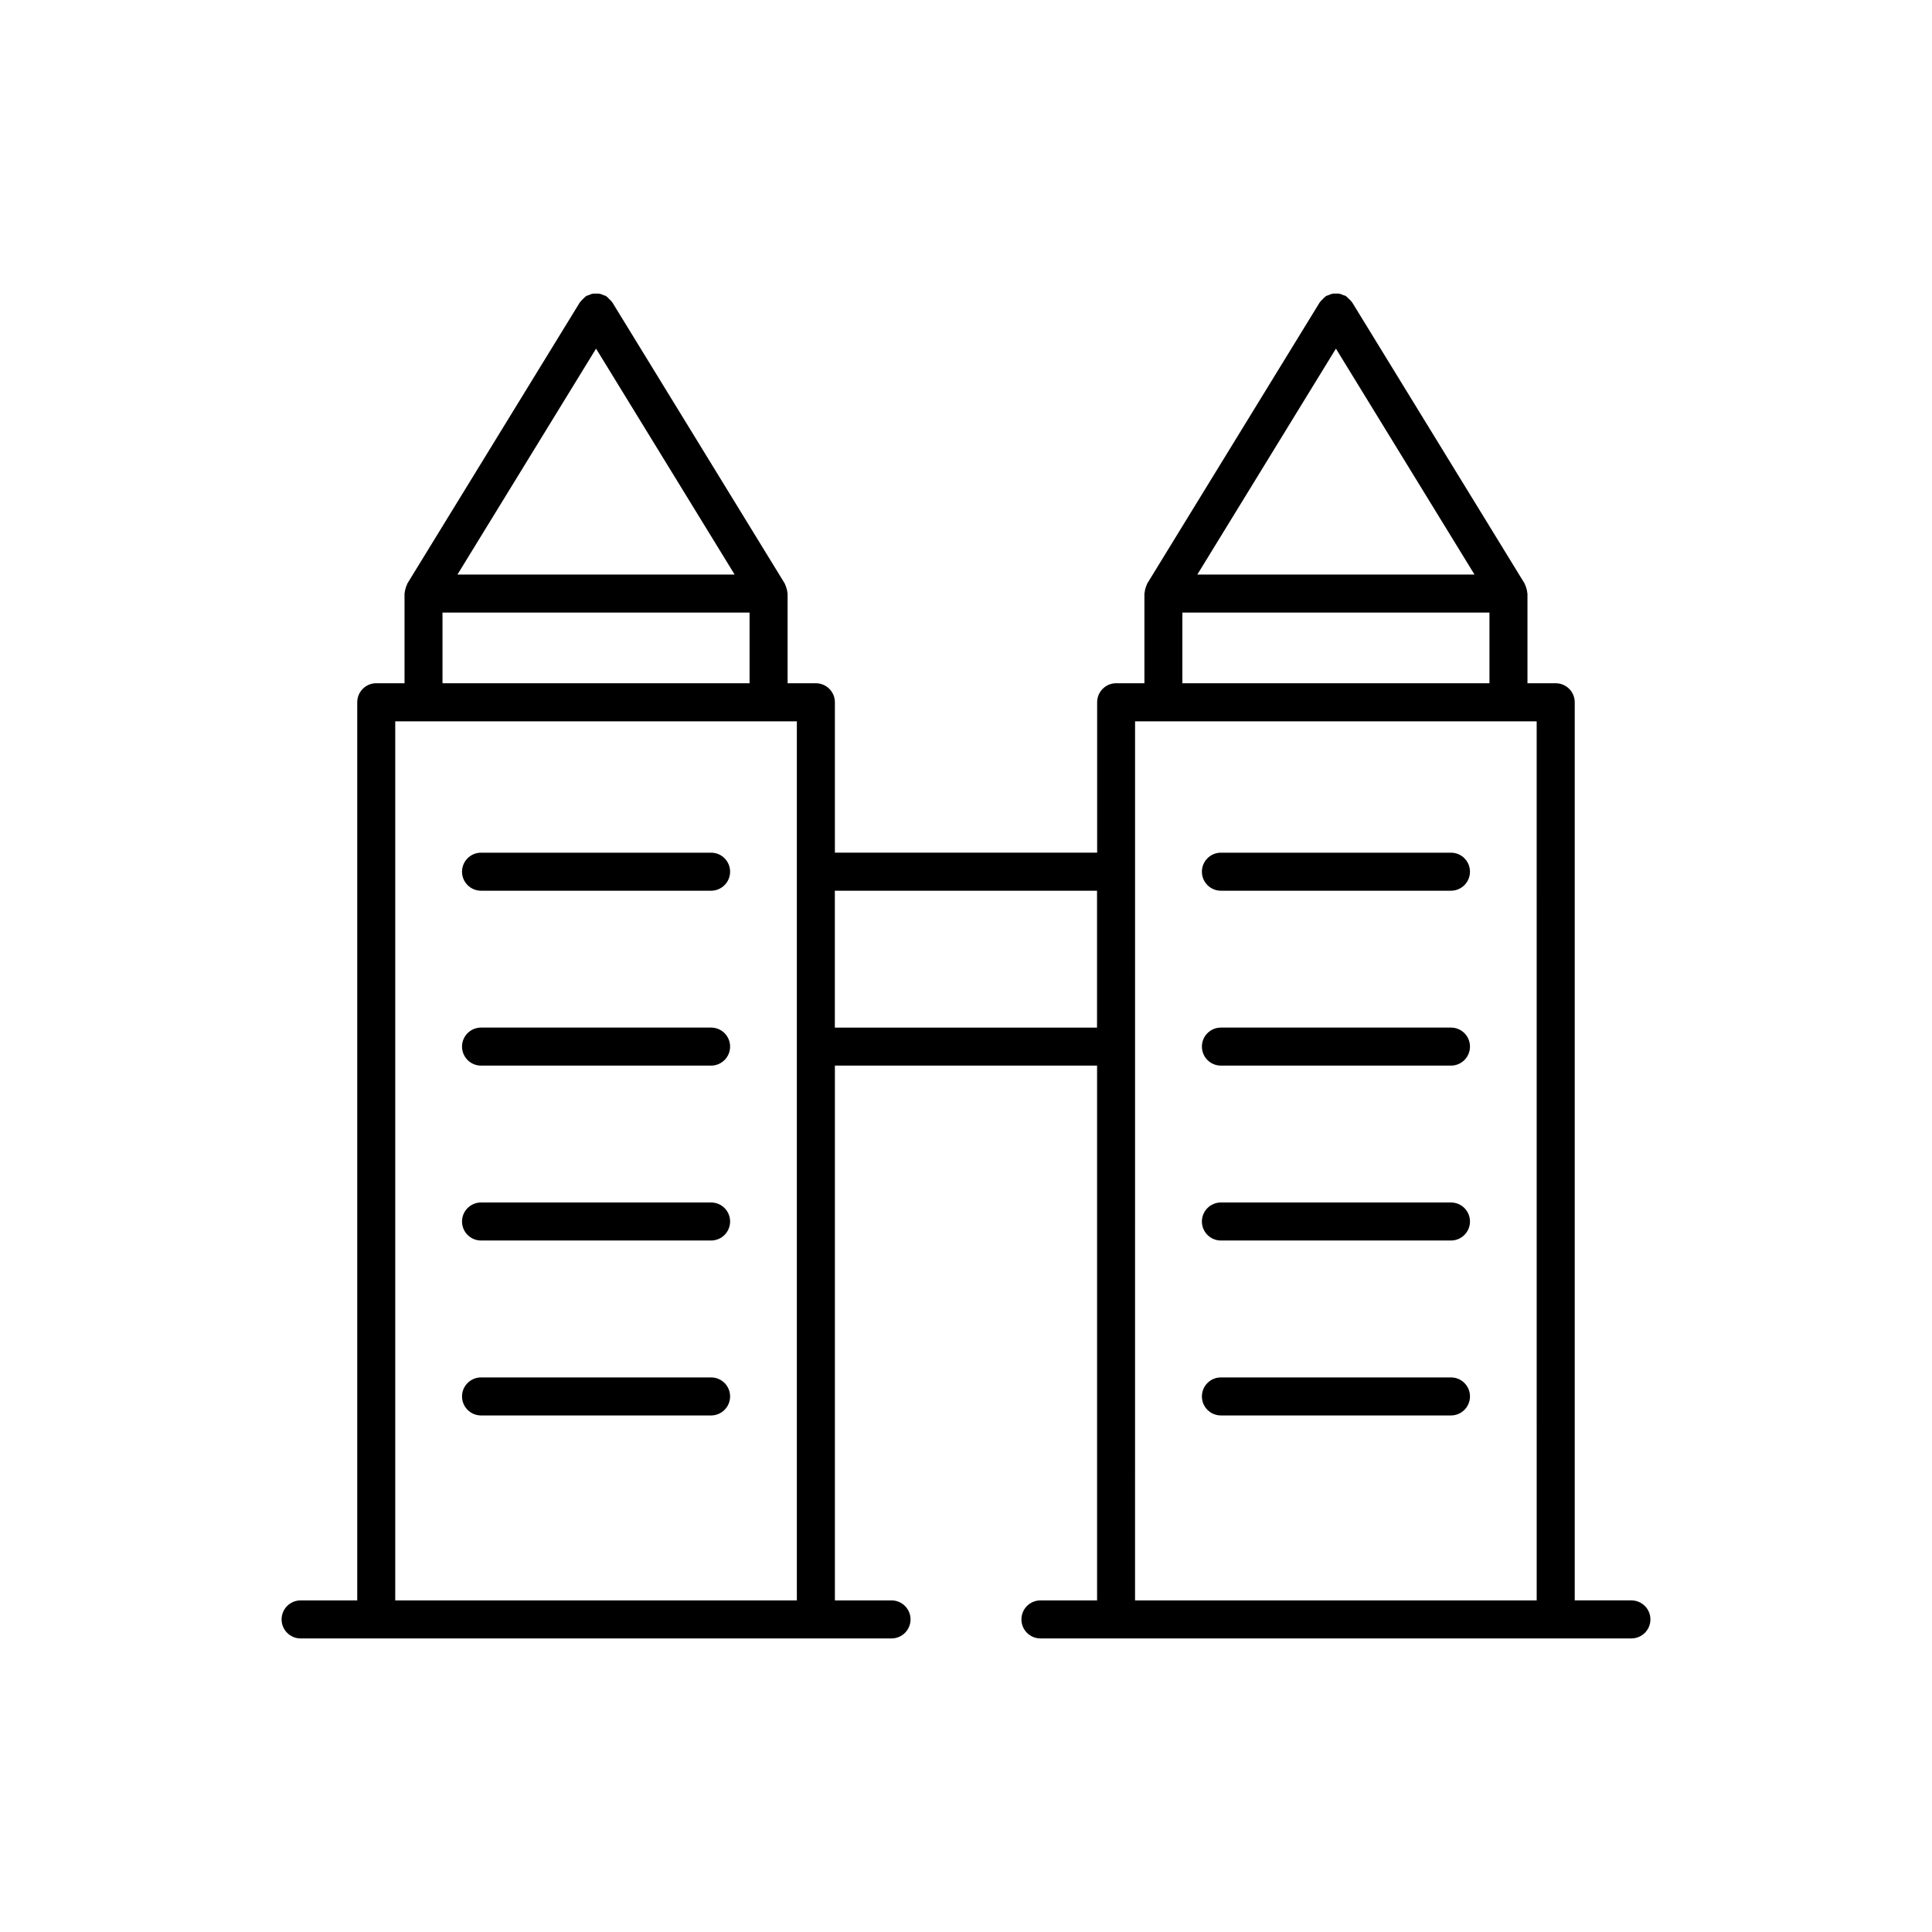
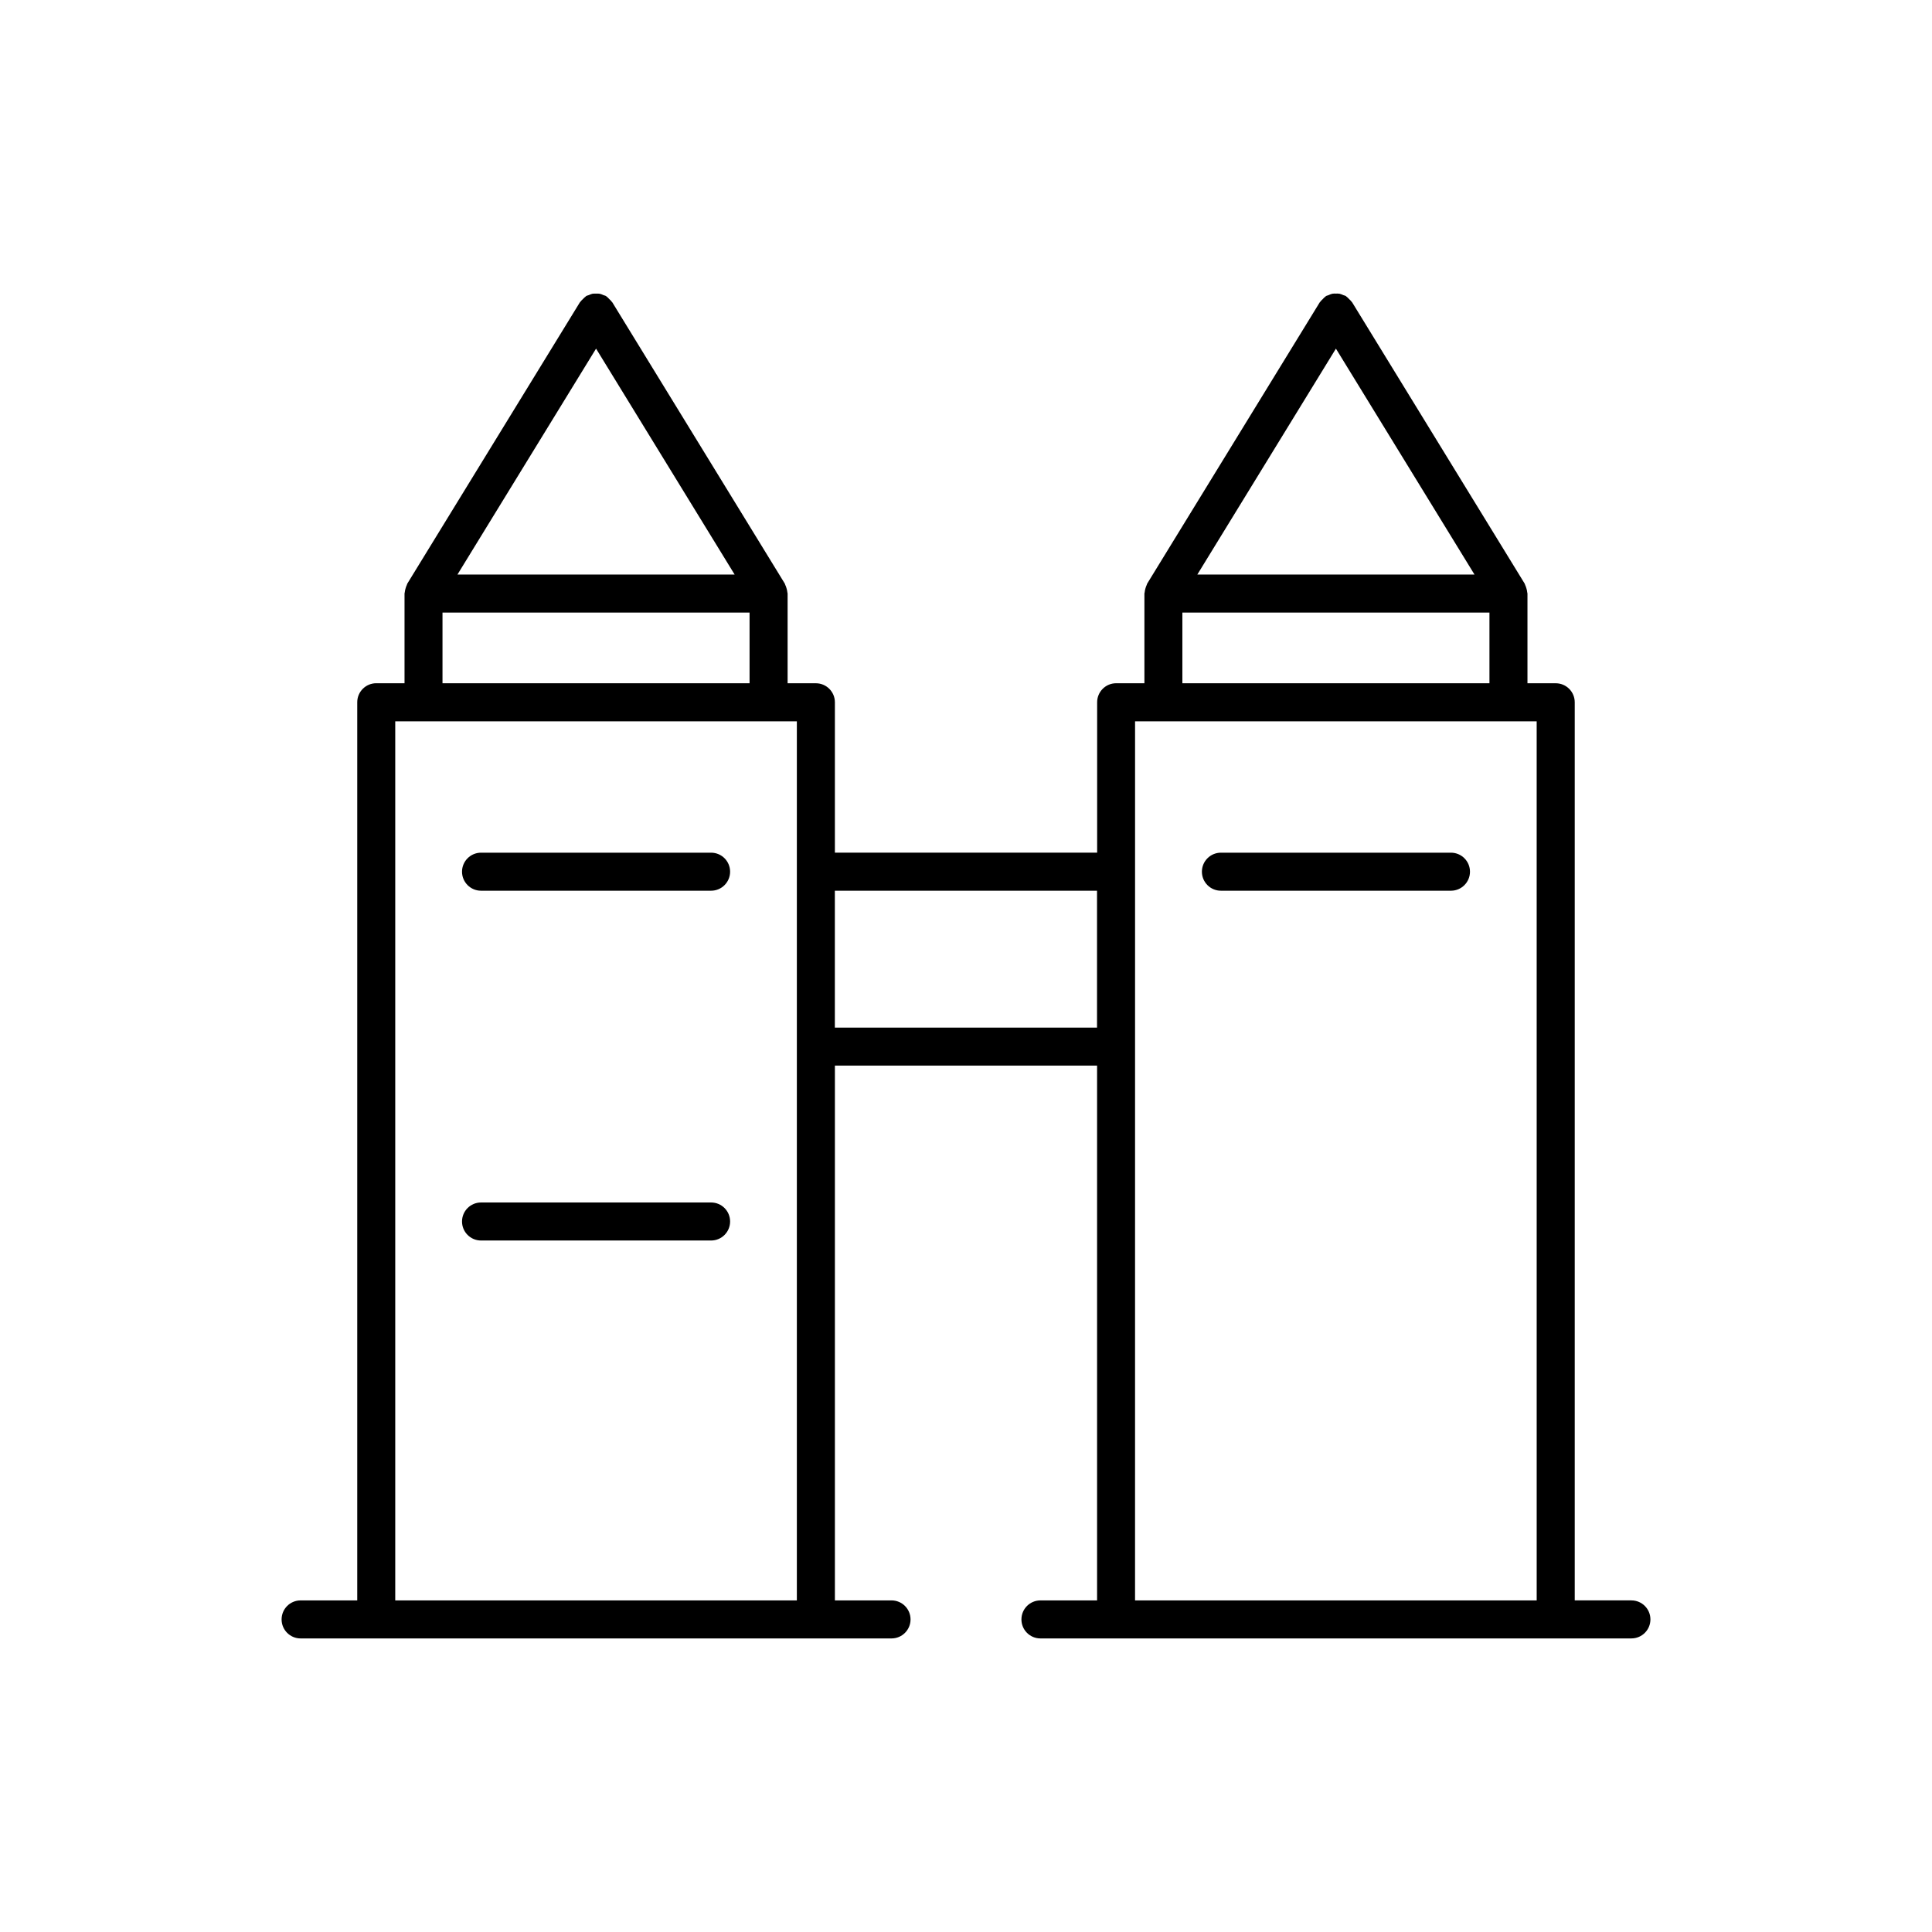
<svg xmlns="http://www.w3.org/2000/svg" fill="#000000" width="800px" height="800px" version="1.1" viewBox="144 144 512 512">
  <g>
    <path d="m332.45 369.97h-60.969c-2.781 0-5.039 2.258-5.039 5.039s2.258 5.039 5.039 5.039h60.965c2.781 0 5.039-2.258 5.039-5.039s-2.25-5.039-5.035-5.039z" />
-     <path d="m332.45 416.32h-60.969c-2.781 0-5.039 2.254-5.039 5.039 0 2.785 2.258 5.039 5.039 5.039h60.965c2.781 0 5.039-2.254 5.039-5.039 0-2.785-2.25-5.039-5.035-5.039z" />
    <path d="m332.45 462.67h-60.969c-2.781 0-5.039 2.254-5.039 5.039 0 2.785 2.258 5.039 5.039 5.039h60.965c2.781 0 5.039-2.254 5.039-5.039 0-2.785-2.25-5.039-5.035-5.039z" />
-     <path d="m332.45 509.03h-60.969c-2.781 0-5.039 2.254-5.039 5.039 0 2.785 2.258 5.039 5.039 5.039h60.965c2.781 0 5.039-2.254 5.039-5.039 0-2.785-2.25-5.039-5.035-5.039z" />
    <path d="m576.33 568.12h-15.008v-238.01c0-2.781-2.254-5.039-5.039-5.039h-7.488v-23.773c0-0.125-0.066-0.23-0.07-0.352-0.023-0.344-0.105-0.66-0.203-0.996-0.098-0.328-0.191-0.637-0.344-0.938-0.059-0.109-0.059-0.238-0.125-0.348l-45.723-74.547c-0.031-0.051-0.086-0.074-0.117-0.125-0.18-0.277-0.438-0.488-0.676-0.727-0.246-0.242-0.465-0.504-0.746-0.691-0.051-0.031-0.074-0.086-0.121-0.117-0.211-0.133-0.449-0.152-0.672-0.246-0.332-0.141-0.656-0.301-1.008-0.367-0.316-0.059-0.637-0.039-0.953-0.039-0.324 0-0.641-0.02-0.957 0.039-0.359 0.07-0.684 0.227-1.02 0.379-0.215 0.098-0.449 0.109-0.656 0.238-0.051 0.031-0.074 0.082-0.121 0.109-0.289 0.191-0.516 0.457-0.754 0.711-0.238 0.23-0.488 0.438-0.664 0.711-0.035 0.051-0.09 0.074-0.117 0.125l-45.73 74.543c-0.07 0.109-0.07 0.238-0.125 0.348-0.152 0.297-0.25 0.609-0.344 0.938-0.098 0.332-0.176 0.656-0.195 0.996-0.012 0.121-0.074 0.227-0.074 0.352v23.773h-7.488c-2.785 0-5.039 2.258-5.039 5.039v39.855l-69.5 0.004v-39.855c0-2.781-2.258-5.039-5.039-5.039h-7.492v-23.773c0-0.125-0.066-0.23-0.07-0.359-0.023-0.336-0.105-0.656-0.203-0.988-0.098-0.328-0.188-0.641-0.344-0.938-0.059-0.109-0.059-0.238-0.125-0.348l-45.715-74.547c-0.031-0.051-0.086-0.082-0.121-0.125-0.18-0.277-0.438-0.492-0.68-0.734-0.238-0.238-0.453-0.5-0.73-0.68-0.051-0.031-0.074-0.086-0.125-0.117-0.211-0.133-0.449-0.152-0.672-0.246-0.332-0.145-0.656-0.301-1.012-0.367-0.309-0.059-0.605-0.039-0.918-0.039-0.336-0.004-0.664-0.023-1.008 0.039-0.332 0.066-0.629 0.215-0.945 0.348-0.238 0.102-0.492 0.121-0.719 0.262-0.055 0.031-0.082 0.09-0.133 0.125-0.273 0.176-0.48 0.434-0.715 0.664-0.242 0.242-0.508 0.457-0.695 0.742-0.031 0.051-0.086 0.074-0.117 0.125l-45.73 74.543c-0.066 0.109-0.07 0.238-0.125 0.348-0.156 0.297-0.246 0.609-0.344 0.938-0.098 0.332-0.176 0.648-0.203 0.988-0.004 0.125-0.07 0.23-0.07 0.359v23.773h-7.492c-2.781 0-5.039 2.258-5.039 5.039v238.02h-15.008c-2.781 0-5.039 2.254-5.039 5.039s2.258 5.039 5.039 5.039h156.6c2.781 0 5.039-2.254 5.039-5.039s-2.258-5.039-5.039-5.039h-15.008v-141.73h69.48v141.73h-15.008c-2.785 0-5.039 2.254-5.039 5.039s2.254 5.039 5.039 5.039l156.61-0.004c2.785 0 5.039-2.254 5.039-5.039s-2.254-5.035-5.039-5.035zm-78.297-331.73 36.723 59.867h-73.449zm-40.691 69.945h81.379v18.738l-81.379-0.004zm-155.38-69.945 36.723 59.867h-73.453zm-40.695 69.945h81.375v18.738l-81.375-0.004zm-12.523 261.79v-232.97h106.43v232.97zm116.5-151.8v-36.273h69.48v36.273zm79.562-81.168h106.43l0.004 232.97h-106.44z" />
    <path d="m528.52 369.97h-60.965c-2.785 0-5.039 2.258-5.039 5.039s2.254 5.039 5.039 5.039h60.965c2.785 0 5.039-2.258 5.039-5.039s-2.254-5.039-5.039-5.039z" />
-     <path d="m528.52 416.32h-60.965c-2.785 0-5.039 2.254-5.039 5.039 0 2.785 2.254 5.039 5.039 5.039h60.965c2.785 0 5.039-2.254 5.039-5.039 0-2.785-2.254-5.039-5.039-5.039z" />
-     <path d="m528.52 462.67h-60.965c-2.785 0-5.039 2.254-5.039 5.039 0 2.785 2.254 5.039 5.039 5.039h60.965c2.785 0 5.039-2.254 5.039-5.039 0-2.785-2.254-5.039-5.039-5.039z" />
-     <path d="m528.52 509.03h-60.965c-2.785 0-5.039 2.254-5.039 5.039 0 2.785 2.254 5.039 5.039 5.039h60.965c2.785 0 5.039-2.254 5.039-5.039 0-2.785-2.254-5.039-5.039-5.039z" />
  </g>
</svg>